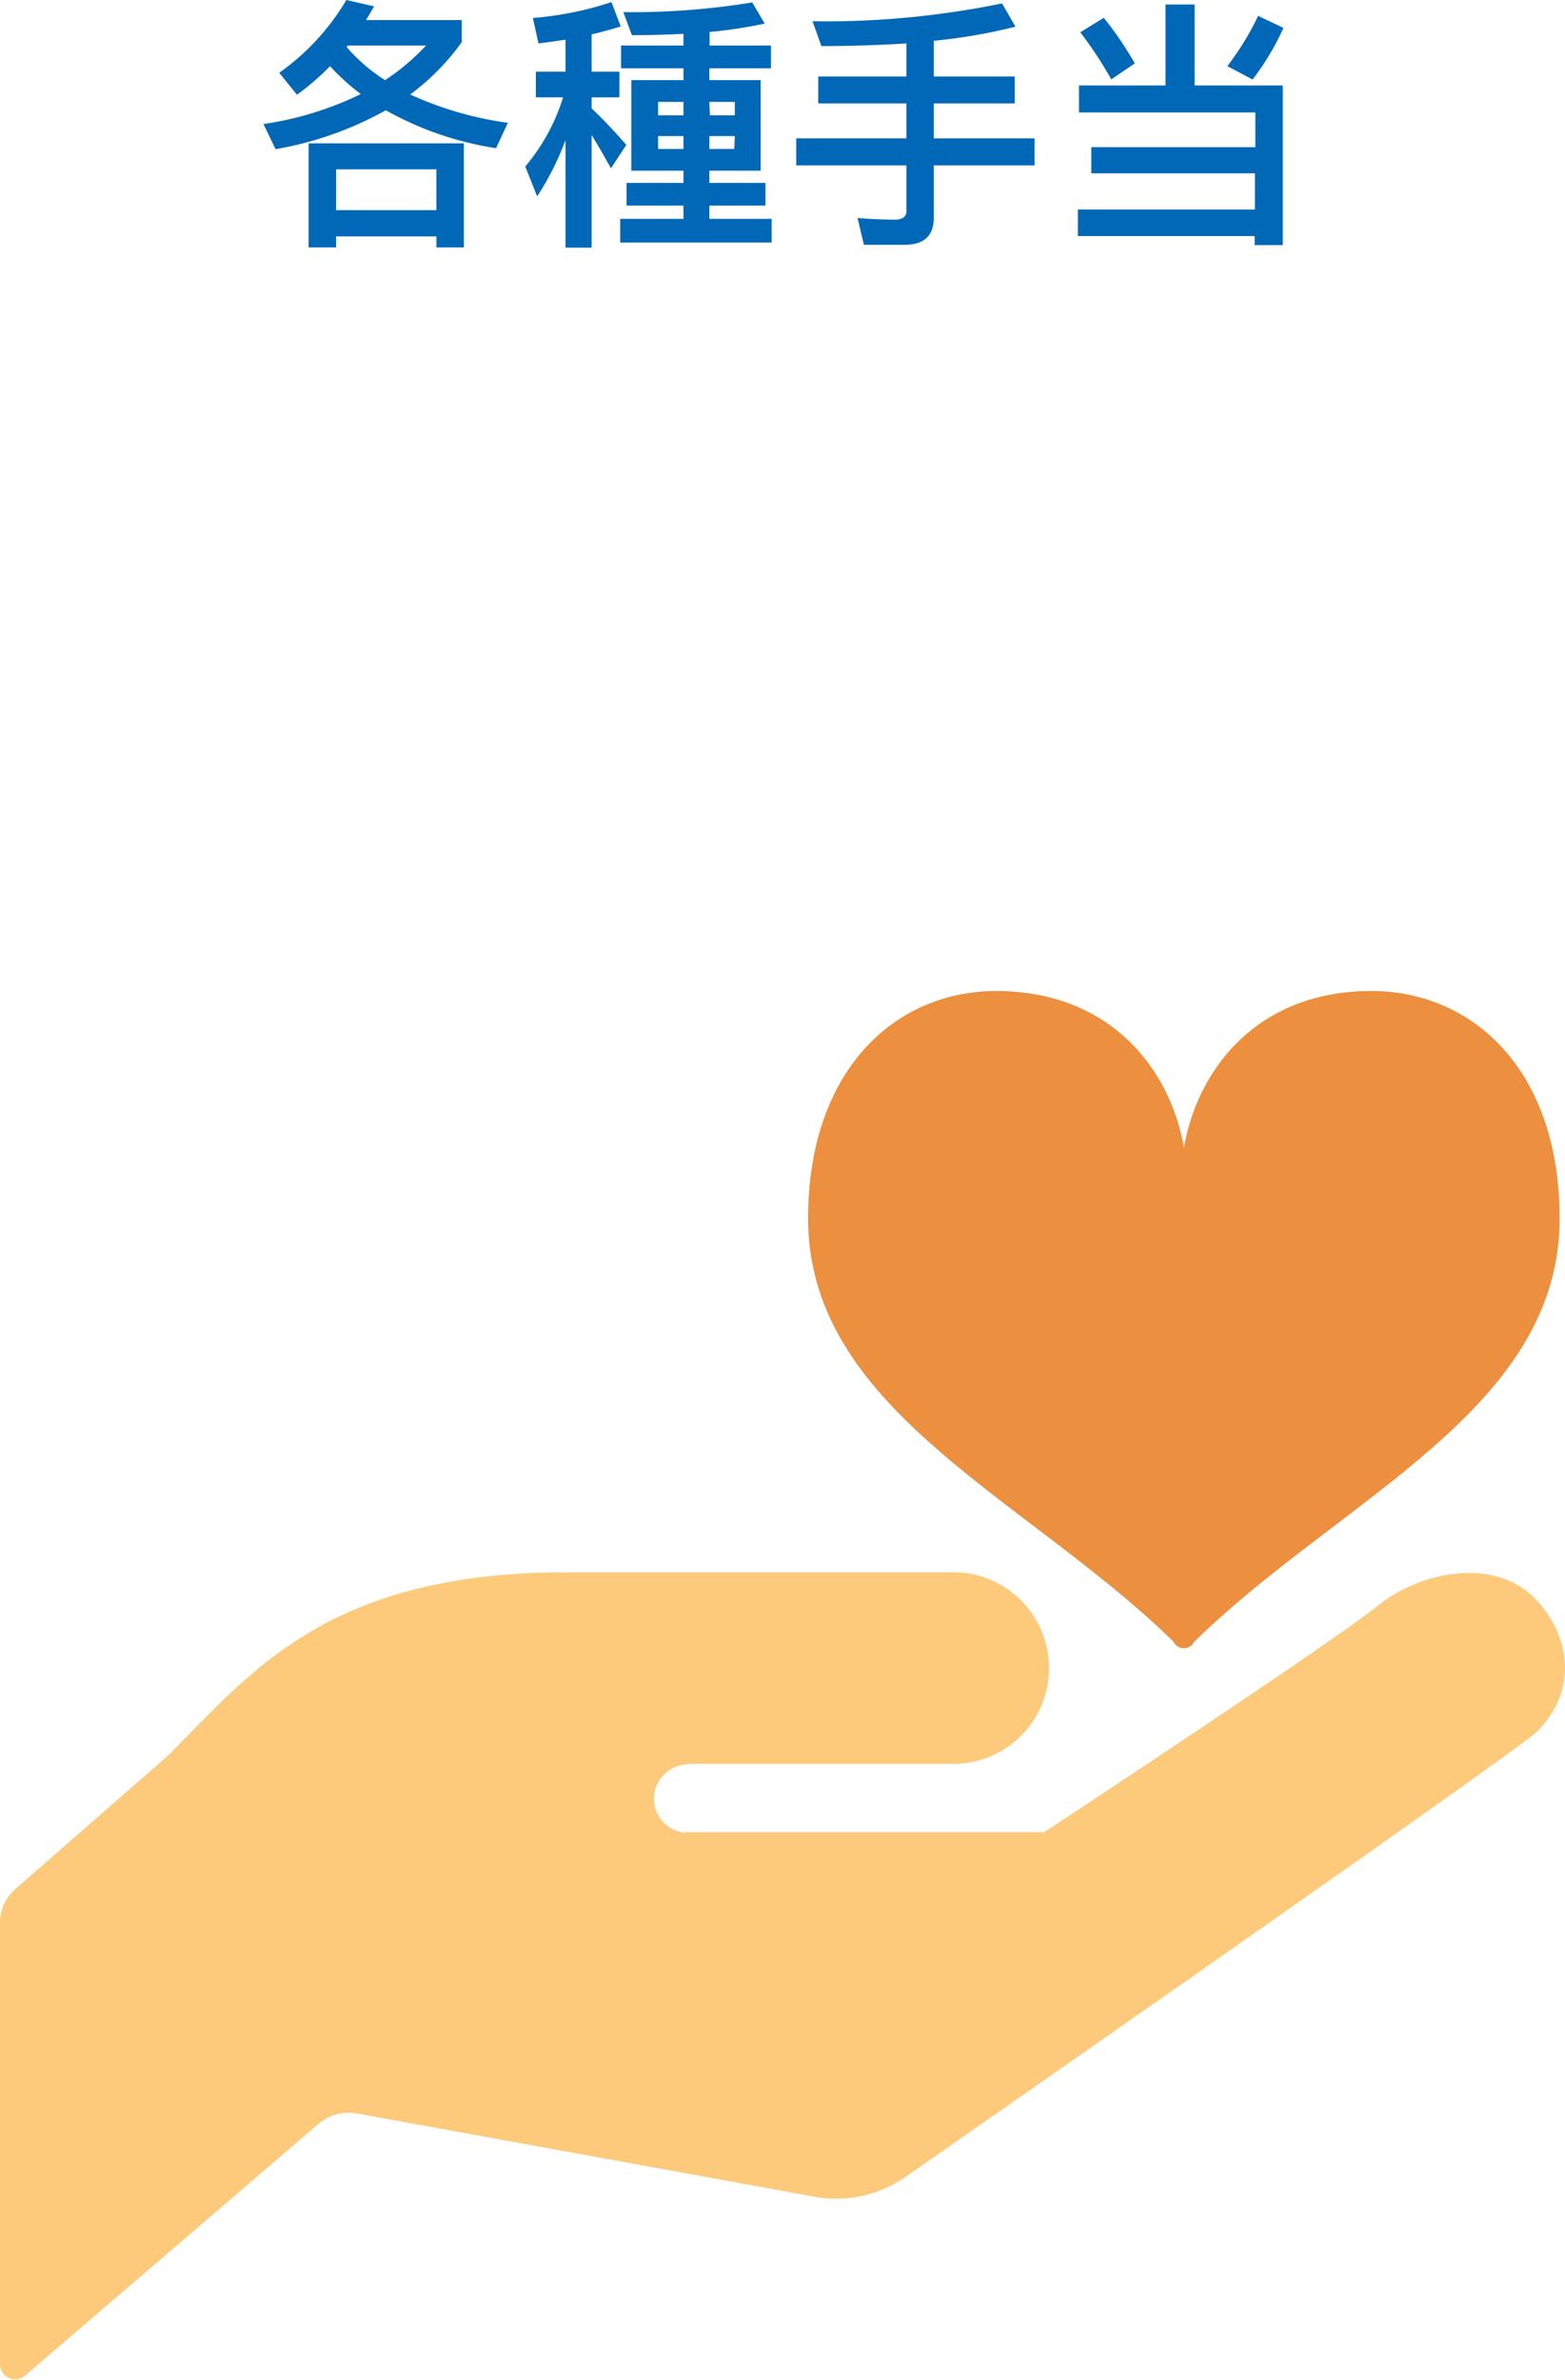
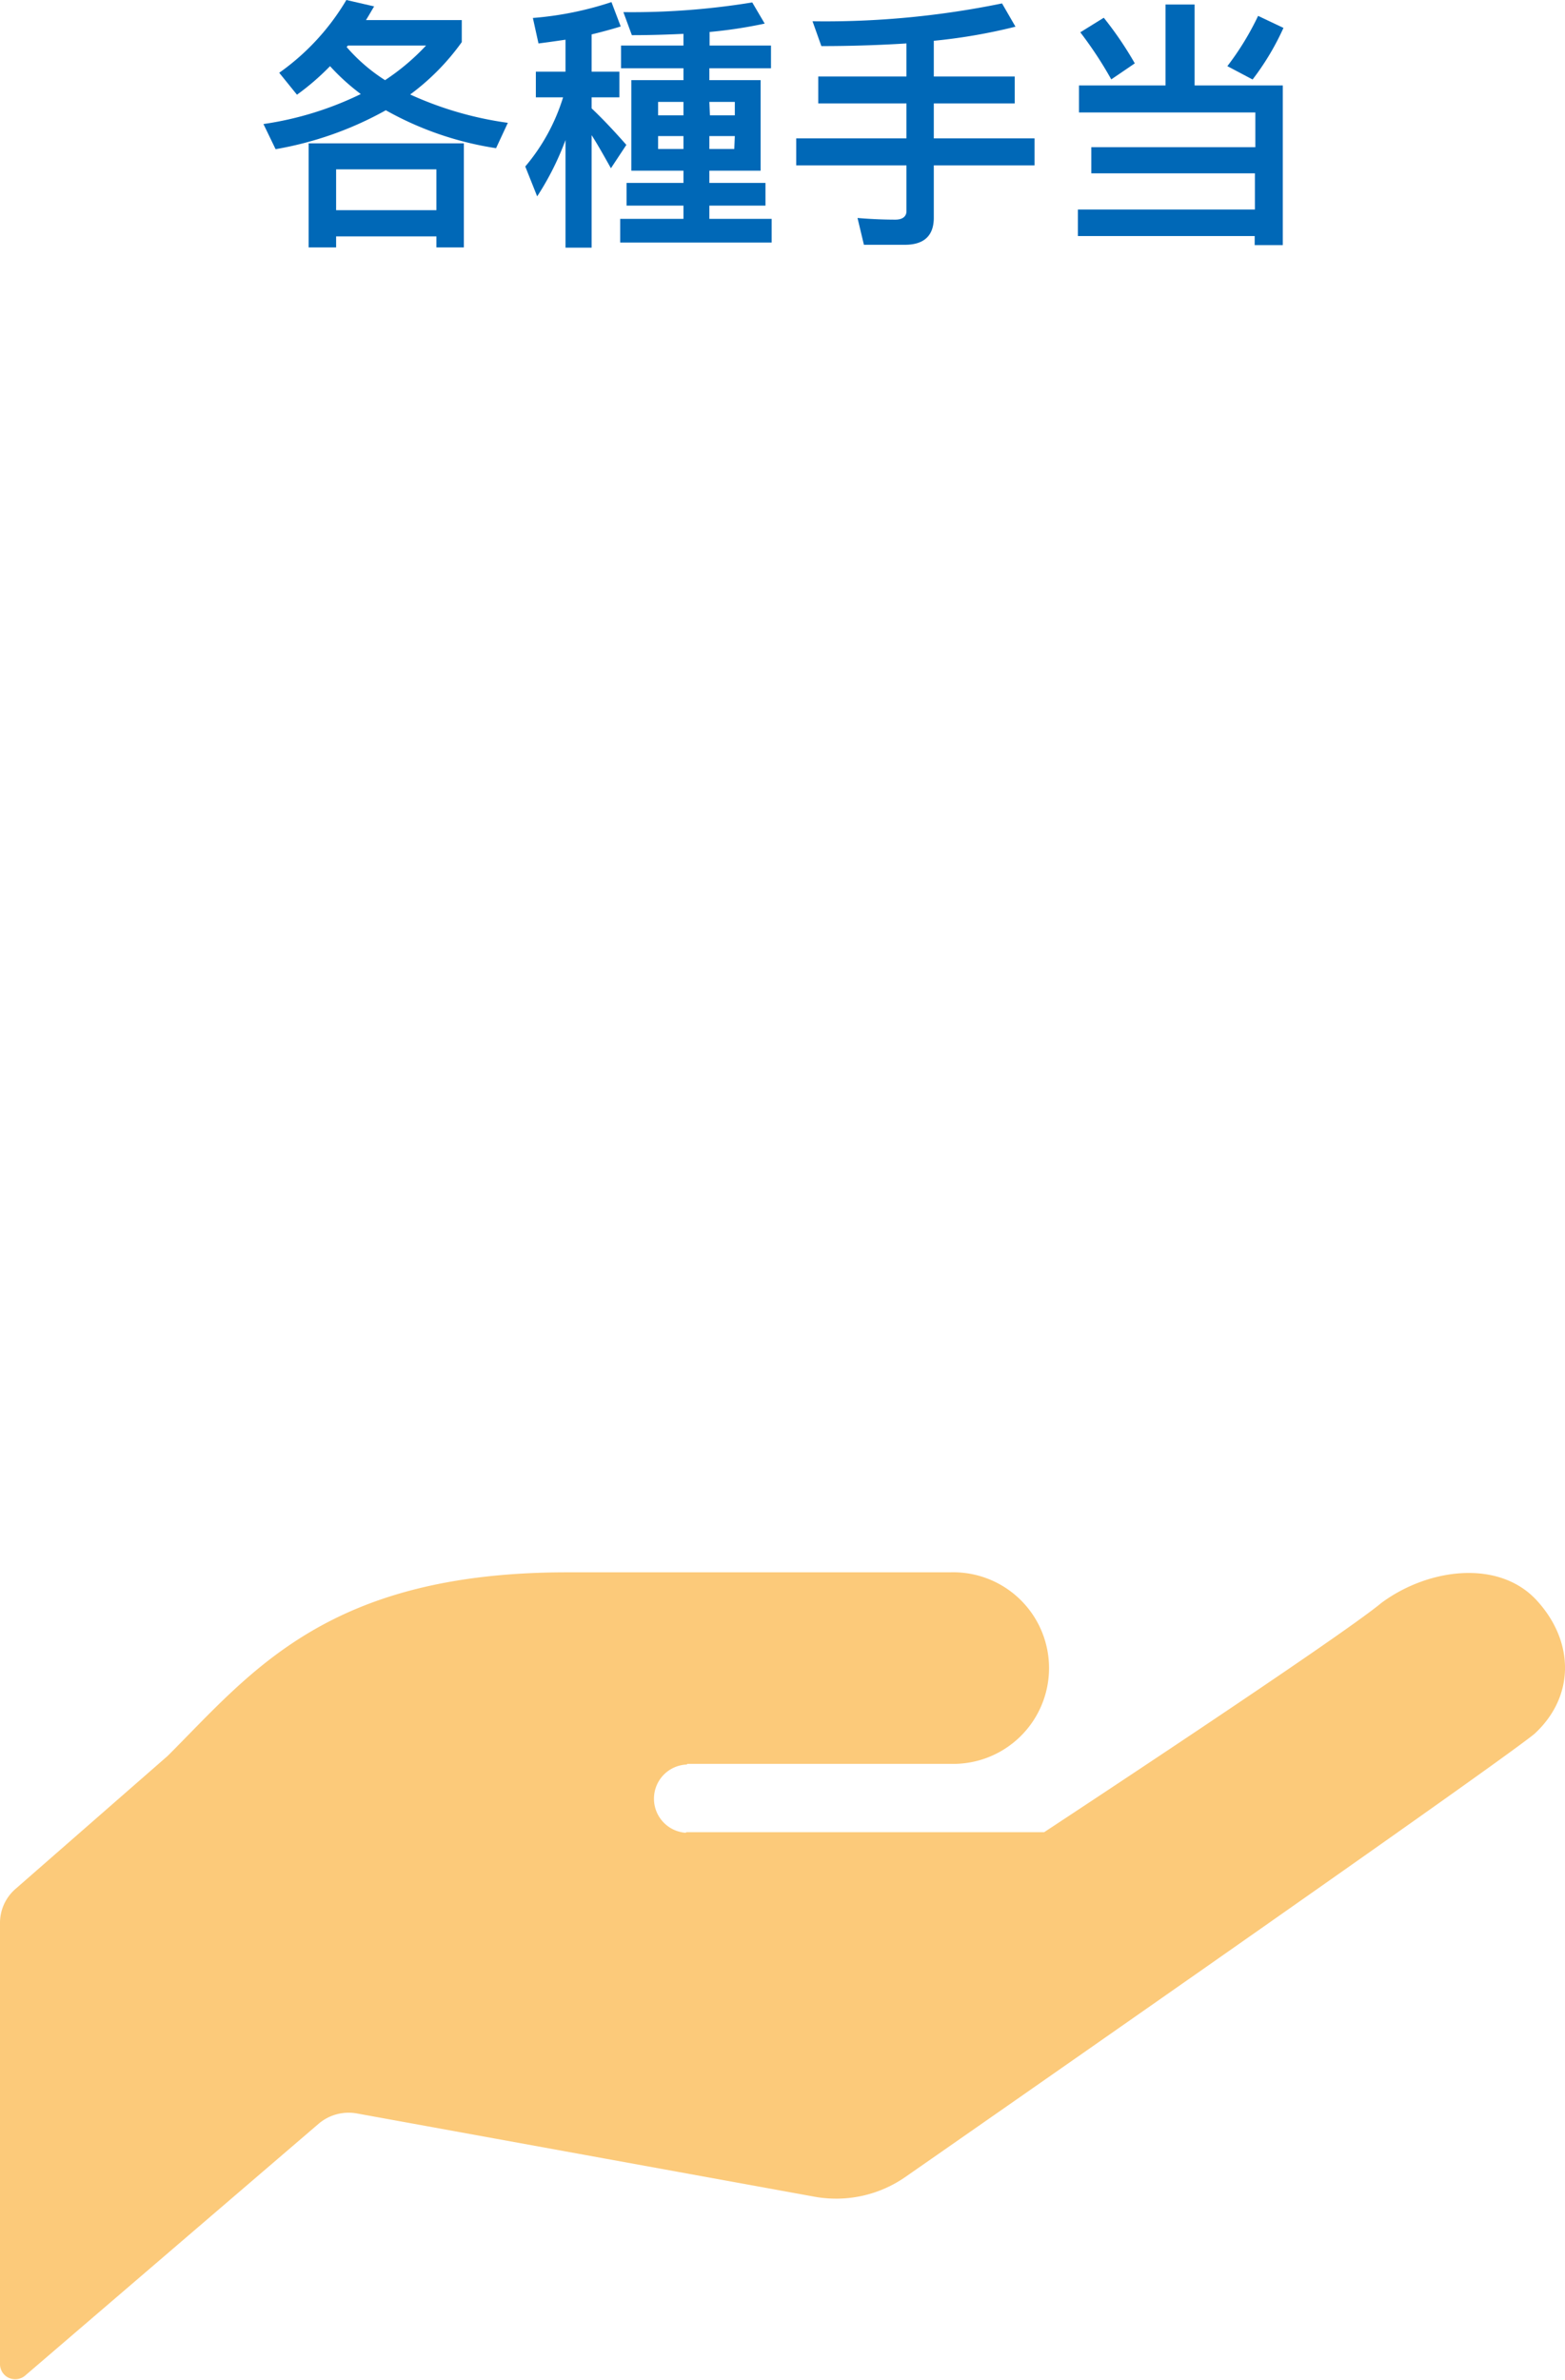
<svg xmlns="http://www.w3.org/2000/svg" viewBox="0 0 141.97 215.83">
  <defs>
    <style>.cls-1{isolation:isolate;}.cls-2{fill:#0068b7;}.cls-3{fill:#fcca7a;}.cls-4{fill:#ec8f3f;}</style>
  </defs>
  <title>pic_line_20</title>
  <g id="Layer_2" data-name="Layer 2">
    <g id="Layer_1-2" data-name="Layer 1">
      <g id="Group_3256" data-name="Group 3256">
        <g id="各種手当" class="cls-1">
          <g class="cls-1">
            <path class="cls-2" d="M33.94.58c-.26.43-.5.86-.74,1.24h8.69v2a21.3,21.3,0,0,1-4.68,4.75,31.7,31.7,0,0,0,8.86,2.57L45,13.44A29.43,29.43,0,0,1,35,10a31.48,31.48,0,0,1-10,3.53l-1.1-2.28a29.91,29.91,0,0,0,8.83-2.72A19.67,19.67,0,0,1,29.94,6a22.67,22.67,0,0,1-3,2.59L25.33,6.6A21.44,21.44,0,0,0,31.42,0Zm8.14,21.86H39.59v-1h-9.1v1H28V13H42.08Zm-2.49-3.38v-3.7h-9.1v3.7ZM34.93,7.27a20.55,20.55,0,0,0,3.72-3.14H31.57a.5.5,0,0,0-.12.14A15.85,15.85,0,0,0,34.93,7.27Z" />
            <path class="cls-2" d="M48.34,1.63A30.17,30.17,0,0,0,55.47.19l.84,2.21c-.84.26-1.73.5-2.64.72V6.5h2.52V8.83H53.67v1c1.06,1,2.09,2.11,3.15,3.31l-1.4,2.12c-.67-1.2-1.24-2.21-1.75-3v10.2H51.3V12.7a25.72,25.72,0,0,1-2.57,5.11L47.65,15.1a17.78,17.78,0,0,0,3.43-6.27H48.61V6.5H51.3V3.6c-.82.12-1.64.24-2.45.34ZM62,7.27V6.19H56.34V4.13H62V3.07c-1.46.07-3,.12-4.68.12L56.55,1.1A67.47,67.47,0,0,0,68.24.22l1.13,1.92a42.58,42.58,0,0,1-5,.76V4.13h5.57V6.19H64.35V7.27H69v8.21H64.35v1.11h5.09v2.06H64.35v1.2H70V22H56.26V19.85H62v-1.2H56.84V16.59H62V15.48H57.27V7.27Zm0,3.19V9.24h-2.3v1.22Zm0,1.88h-2.3v1.17H62Zm2.4-1.88h2.26V9.24H64.35Zm2.26,1.88H64.35v1.17h2.26Z" />
            <path class="cls-2" d="M92.12,2.42A50.63,50.63,0,0,1,84.71,3.7V6.94h7.34V9.38H84.71v3.17h9.14V15H84.71v4.75c0,1.63-.89,2.45-2.62,2.45H78.37l-.58-2.43c1.2.1,2.33.15,3.44.15.62,0,1-.27,1-.77V15h-10V12.55h10V9.38h-8V6.94h8v-3c-2.4.15-5,.24-7.72.24l-.8-2.25A79.74,79.74,0,0,0,90.9.31Z" />
            <path class="cls-2" d="M105.73,7.75V.41h2.64V7.75h8V22.23h-2.55v-.82H97.78V19h16.06V15.72H99V13.35h14.88V10.2h-16V7.75Zm-2.79-2L100.81,7.2A35.46,35.46,0,0,0,98,2.93l2.13-1.32A32.1,32.1,0,0,1,102.94,5.74Zm13.49-3.22a23.66,23.66,0,0,1-2.8,4.68L111.34,6a25.32,25.32,0,0,0,2.79-4.56Z" />
          </g>
        </g>
        <g id="Group_3059" data-name="Group 3059">
          <path id="Path_2484" data-name="Path 2484" class="cls-3" d="M139.41,145.15c-3.43-3.74-9.82-2.94-14.09.22-3.9,3.25-30.6,20.8-30.6,20.8H62.28l-.1.05a3.1,3.1,0,0,1,.2-6.19l-.1-.06h23.9a8.69,8.69,0,1,0,0-17.37H51.43c-21.73,0-28.61,9.05-36.22,16.65L1.41,171.31A4.08,4.08,0,0,0,0,174.41v40.05a1.38,1.38,0,0,0,2.27,1l26.66-22.87a4.2,4.2,0,0,1,3.41-.92l41.56,7.56a11,11,0,0,0,8.3-1.84s53-36.88,57-40.14C142.88,153.86,142.84,148.89,139.41,145.15Z" />
          <g id="Group_3058" data-name="Group 3058">
-             <path id="Path_2485" data-name="Path 2485" class="cls-4" d="M124,89.88c-10.39.2-15.47,7.55-16.6,14.23-1.12-6.68-6.21-14-16.6-14.23-9.57-.19-17.49,7.18-17.49,20.62,0,17.26,19.52,25.23,32.87,38.12.46.45.35.43.35.43a1.1,1.1,0,0,0,.87.43h0a1.08,1.08,0,0,0,.86-.43s-.11,0,.36-.43c13.35-12.89,32.86-20.86,32.86-38.12C141.49,97.06,133.57,89.69,124,89.88Z" />
-           </g>
+             </g>
        </g>
      </g>
    </g>
  </g>
</svg>